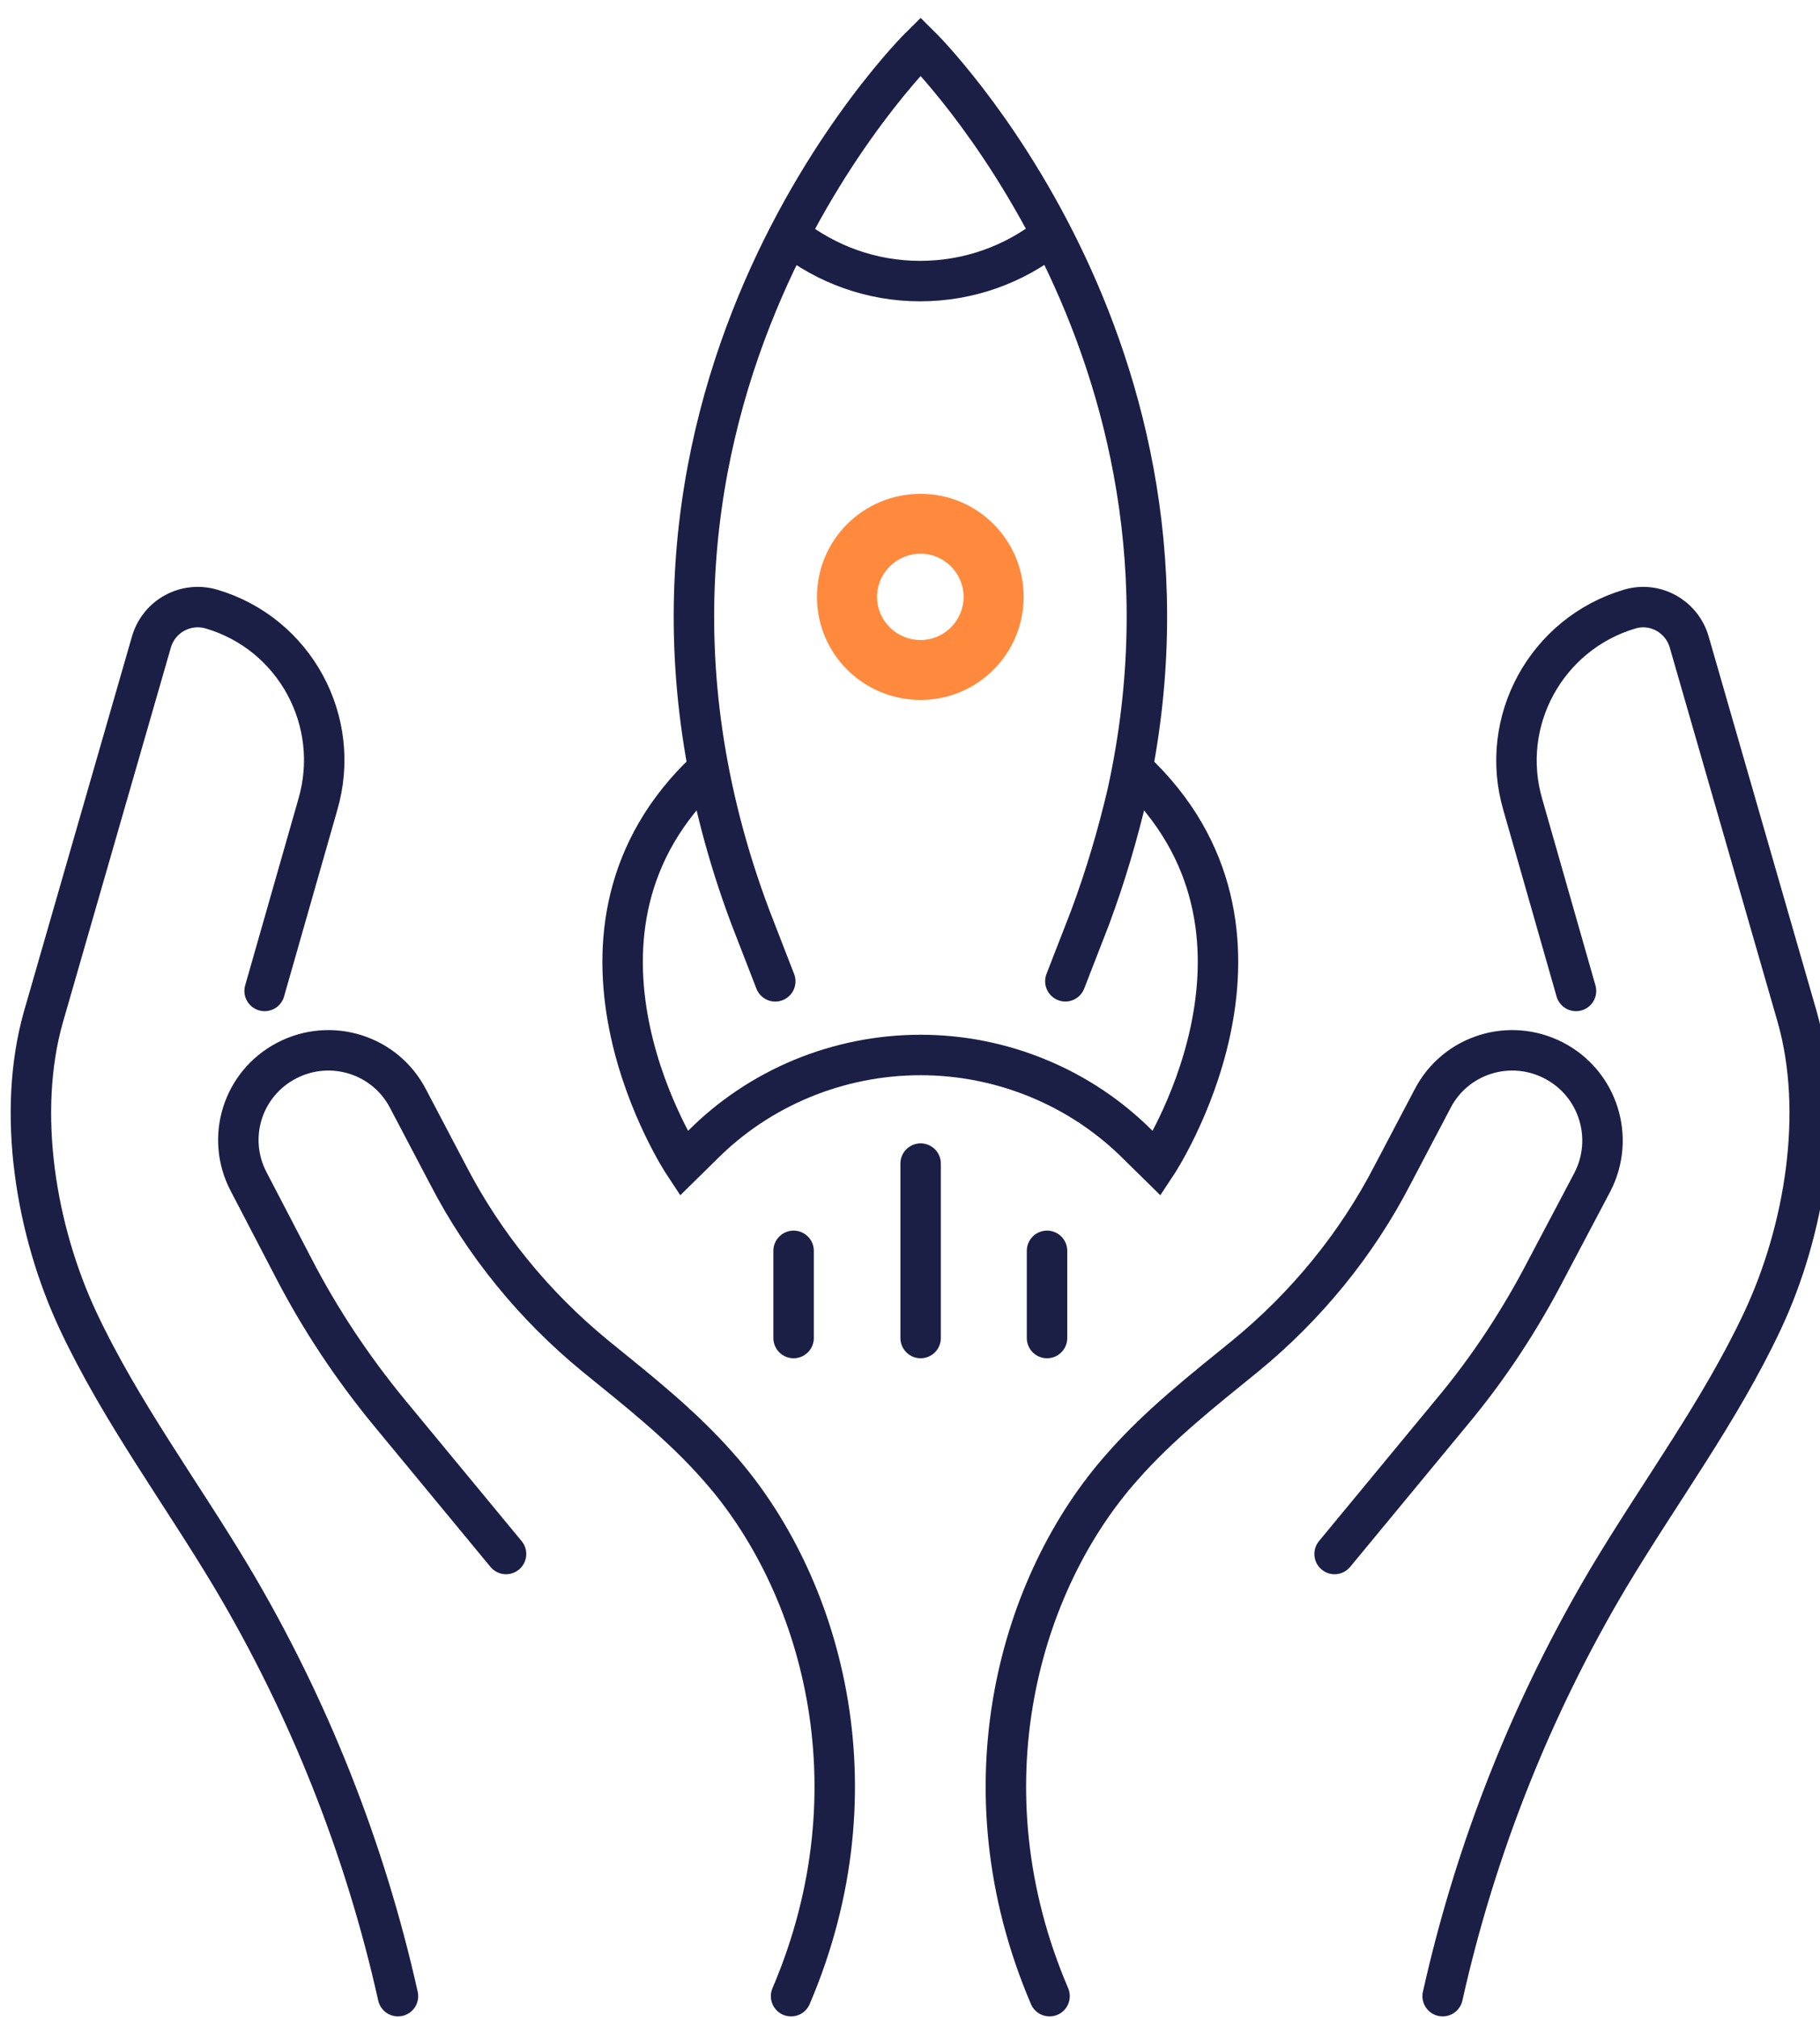
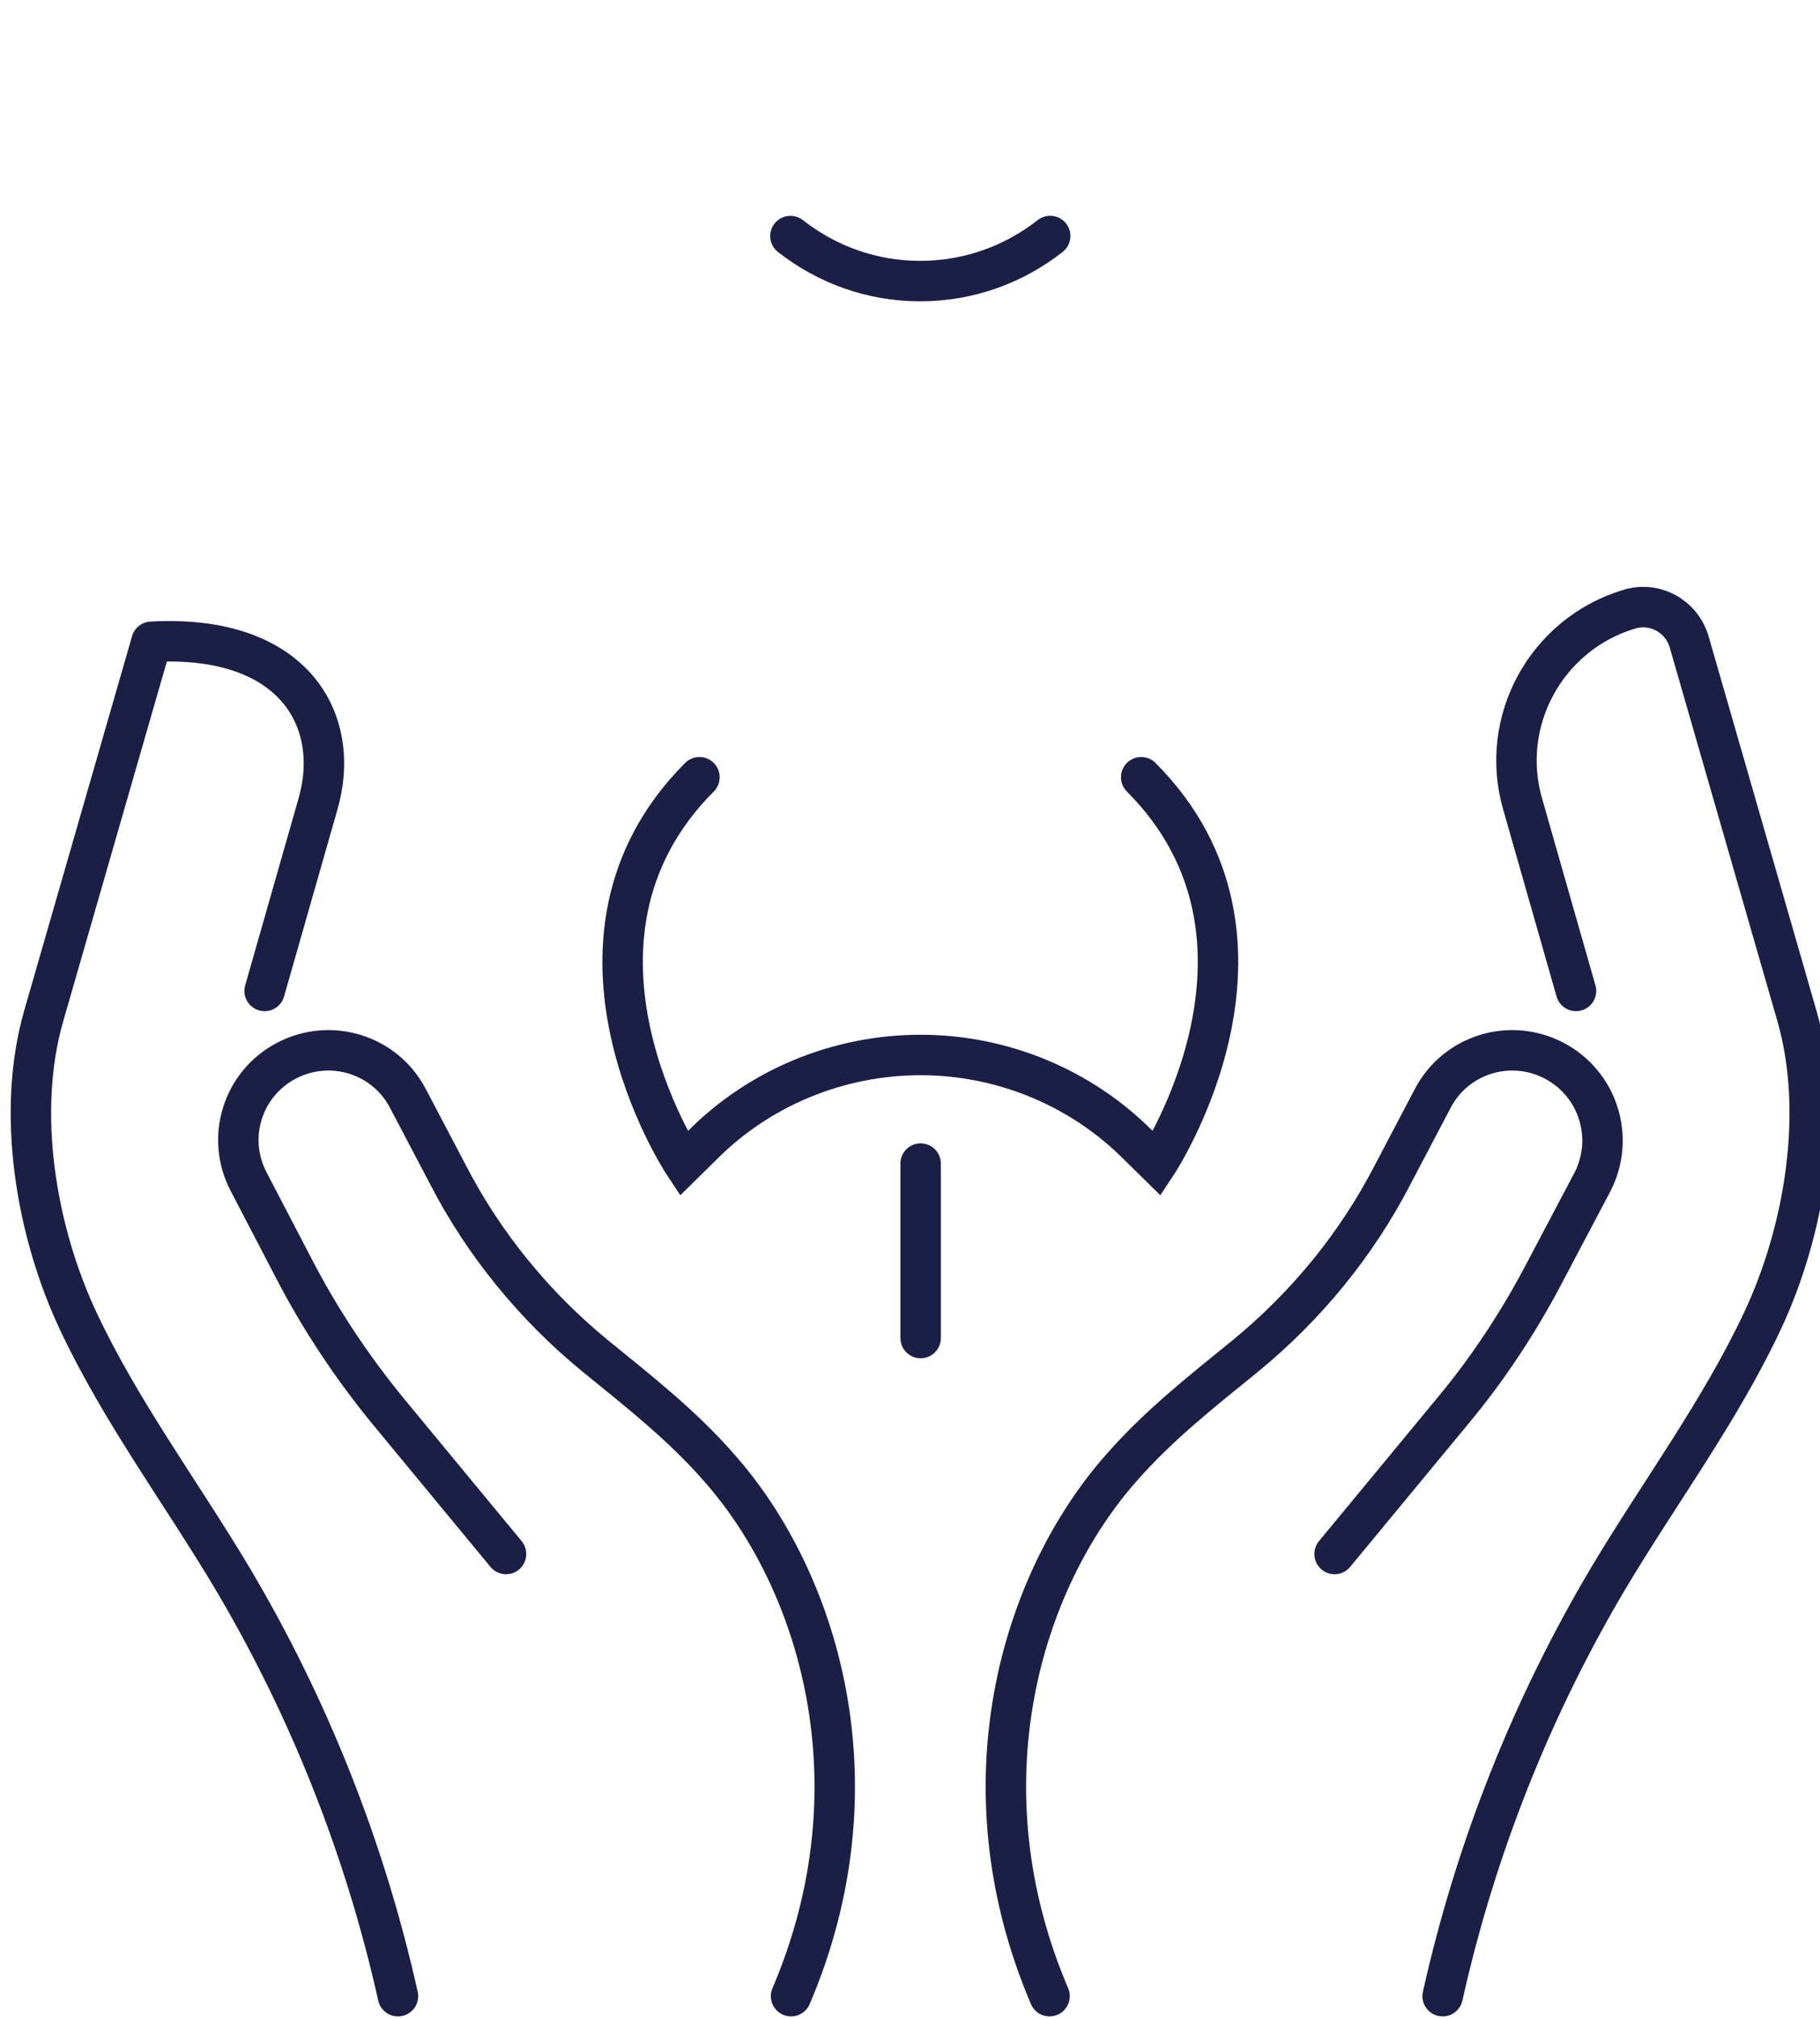
<svg xmlns="http://www.w3.org/2000/svg" width="100%" height="100%" viewBox="0 0 120 133" version="1.1" xml:space="preserve" style="fill-rule:evenodd;clip-rule:evenodd;stroke-linecap:round;stroke-miterlimit:2;">
  <g transform="matrix(1,0,0,1,-8803.3,-821.749)">
    <g transform="matrix(4.167,0,0,4.167,0,0)">
-       <path d="M2124.89,212.726L2124.5,211.721C2121.44,203.6 2127.19,197.937 2127.19,197.937C2127.19,197.937 2132.02,202.702 2130.46,209.759C2130.31,210.396 2130.12,211.05 2129.87,211.721L2129.48,212.725" style="fill:none;stroke:rgb(27,31,70);stroke-width:0.64px;" />
-     </g>
+       </g>
    <g transform="matrix(4.167,0,0,4.167,0,0)">
      <path d="M2123.69,209.498C2121.11,212.084 2123.44,215.609 2123.44,215.609L2123.73,215.324C2124.64,214.406 2125.89,213.891 2127.19,213.891C2128.48,213.891 2129.73,214.406 2130.64,215.324L2130.93,215.609C2130.93,215.609 2133.26,212.084 2130.68,209.498" style="fill:none;stroke:rgb(27,31,70);stroke-width:0.64px;" />
    </g>
    <g transform="matrix(4.167,0,0,4.167,0,0)">
      <path d="M2129.24,200.937C2128.67,201.384 2127.96,201.65 2127.18,201.65C2126.41,201.65 2125.7,201.384 2125.13,200.938" style="fill:none;stroke:rgb(27,31,70);stroke-width:0.64px;" />
    </g>
    <g transform="matrix(4.167,0,0,4.167,0,0)">
      <path d="M2127.19,215.609L2127.19,218.368" style="fill:none;stroke:rgb(27,31,70);stroke-width:0.64px;" />
    </g>
    <g transform="matrix(4.167,0,0,4.167,0,0)">
-       <path d="M2129.19,216.989L2129.19,218.368" style="fill:none;stroke:rgb(27,31,70);stroke-width:0.64px;" />
-     </g>
+       </g>
    <g transform="matrix(4.167,0,0,4.167,0,0)">
-       <path d="M2125.18,216.989L2125.18,218.368" style="fill:none;stroke:rgb(27,31,70);stroke-width:0.64px;" />
-     </g>
+       </g>
    <g transform="matrix(4.167,0,0,4.167,0,0)">
-       <path d="M2118.92,228.778C2118.4,226.449 2117.51,224.203 2116.29,222.152C2115.48,220.798 2114.53,219.524 2113.86,218.098C2113.19,216.671 2112.88,214.806 2113.31,213.289L2115.02,207.355C2115.14,206.95 2115.56,206.719 2115.97,206.838C2117.29,207.229 2118.04,208.616 2117.65,209.937L2116.81,212.878" style="fill:none;stroke:rgb(27,31,70);stroke-width:0.64px;stroke-linejoin:round;" />
+       <path d="M2118.92,228.778C2118.4,226.449 2117.51,224.203 2116.29,222.152C2115.48,220.798 2114.53,219.524 2113.86,218.098C2113.19,216.671 2112.88,214.806 2113.31,213.289L2115.02,207.355C2117.29,207.229 2118.04,208.616 2117.65,209.937L2116.81,212.878" style="fill:none;stroke:rgb(27,31,70);stroke-width:0.64px;stroke-linejoin:round;" />
    </g>
    <g transform="matrix(4.167,0,0,4.167,0,0)">
      <path d="M2120.63,221.784L2118.78,219.545C2118.2,218.84 2117.69,218.075 2117.27,217.263L2116.56,215.9C2116.19,215.202 2116.46,214.342 2117.16,213.979C2117.86,213.615 2118.72,213.886 2119.08,214.584L2119.71,215.782C2120.28,216.887 2121.08,217.863 2122.04,218.65C2122.72,219.203 2123.41,219.744 2123.99,220.406C2125.6,222.215 2126.56,225.456 2125.14,228.778" style="fill:none;stroke:rgb(27,31,70);stroke-width:0.64px;stroke-linejoin:round;" />
    </g>
    <g transform="matrix(4.167,0,0,4.167,0,0)">
      <path d="M2135.45,228.778C2135.97,226.449 2136.86,224.203 2138.08,222.152C2138.89,220.798 2139.84,219.524 2140.51,218.098C2141.18,216.671 2141.49,214.806 2141.06,213.289L2139.35,207.355C2139.23,206.95 2138.81,206.719 2138.41,206.838C2137.09,207.229 2136.33,208.616 2136.72,209.937L2137.56,212.878" style="fill:none;stroke:rgb(27,31,70);stroke-width:0.64px;stroke-linejoin:round;" />
    </g>
    <g transform="matrix(4.167,0,0,4.167,0,0)">
      <path d="M2133.74,221.784L2135.59,219.545C2136.18,218.84 2136.68,218.075 2137.1,217.263L2137.82,215.9C2138.18,215.202 2137.91,214.342 2137.21,213.979C2136.51,213.615 2135.65,213.886 2135.29,214.584L2134.66,215.782C2134.09,216.887 2133.29,217.863 2132.33,218.65C2131.65,219.203 2130.96,219.744 2130.38,220.406C2128.77,222.215 2127.81,225.456 2129.23,228.778" style="fill:none;stroke:rgb(27,31,70);stroke-width:0.64px;stroke-linejoin:round;" />
    </g>
    <g transform="matrix(4.167,0,0,4.167,0,0)">
-       <path d="M2127.19,207.328C2126.81,207.328 2126.5,207.022 2126.5,206.645C2126.5,206.268 2126.81,205.962 2127.19,205.962C2127.56,205.962 2127.87,206.268 2127.87,206.645C2127.87,207.022 2127.56,207.328 2127.19,207.328ZM2127.19,205.015C2126.28,205.015 2125.55,205.745 2125.55,206.645C2125.55,207.545 2126.28,208.275 2127.19,208.275C2128.09,208.275 2128.82,207.545 2128.82,206.645C2128.82,205.745 2128.09,205.015 2127.19,205.015Z" style="fill:rgb(255,138,61);fill-rule:nonzero;" />
-     </g>
+       </g>
  </g>
</svg>